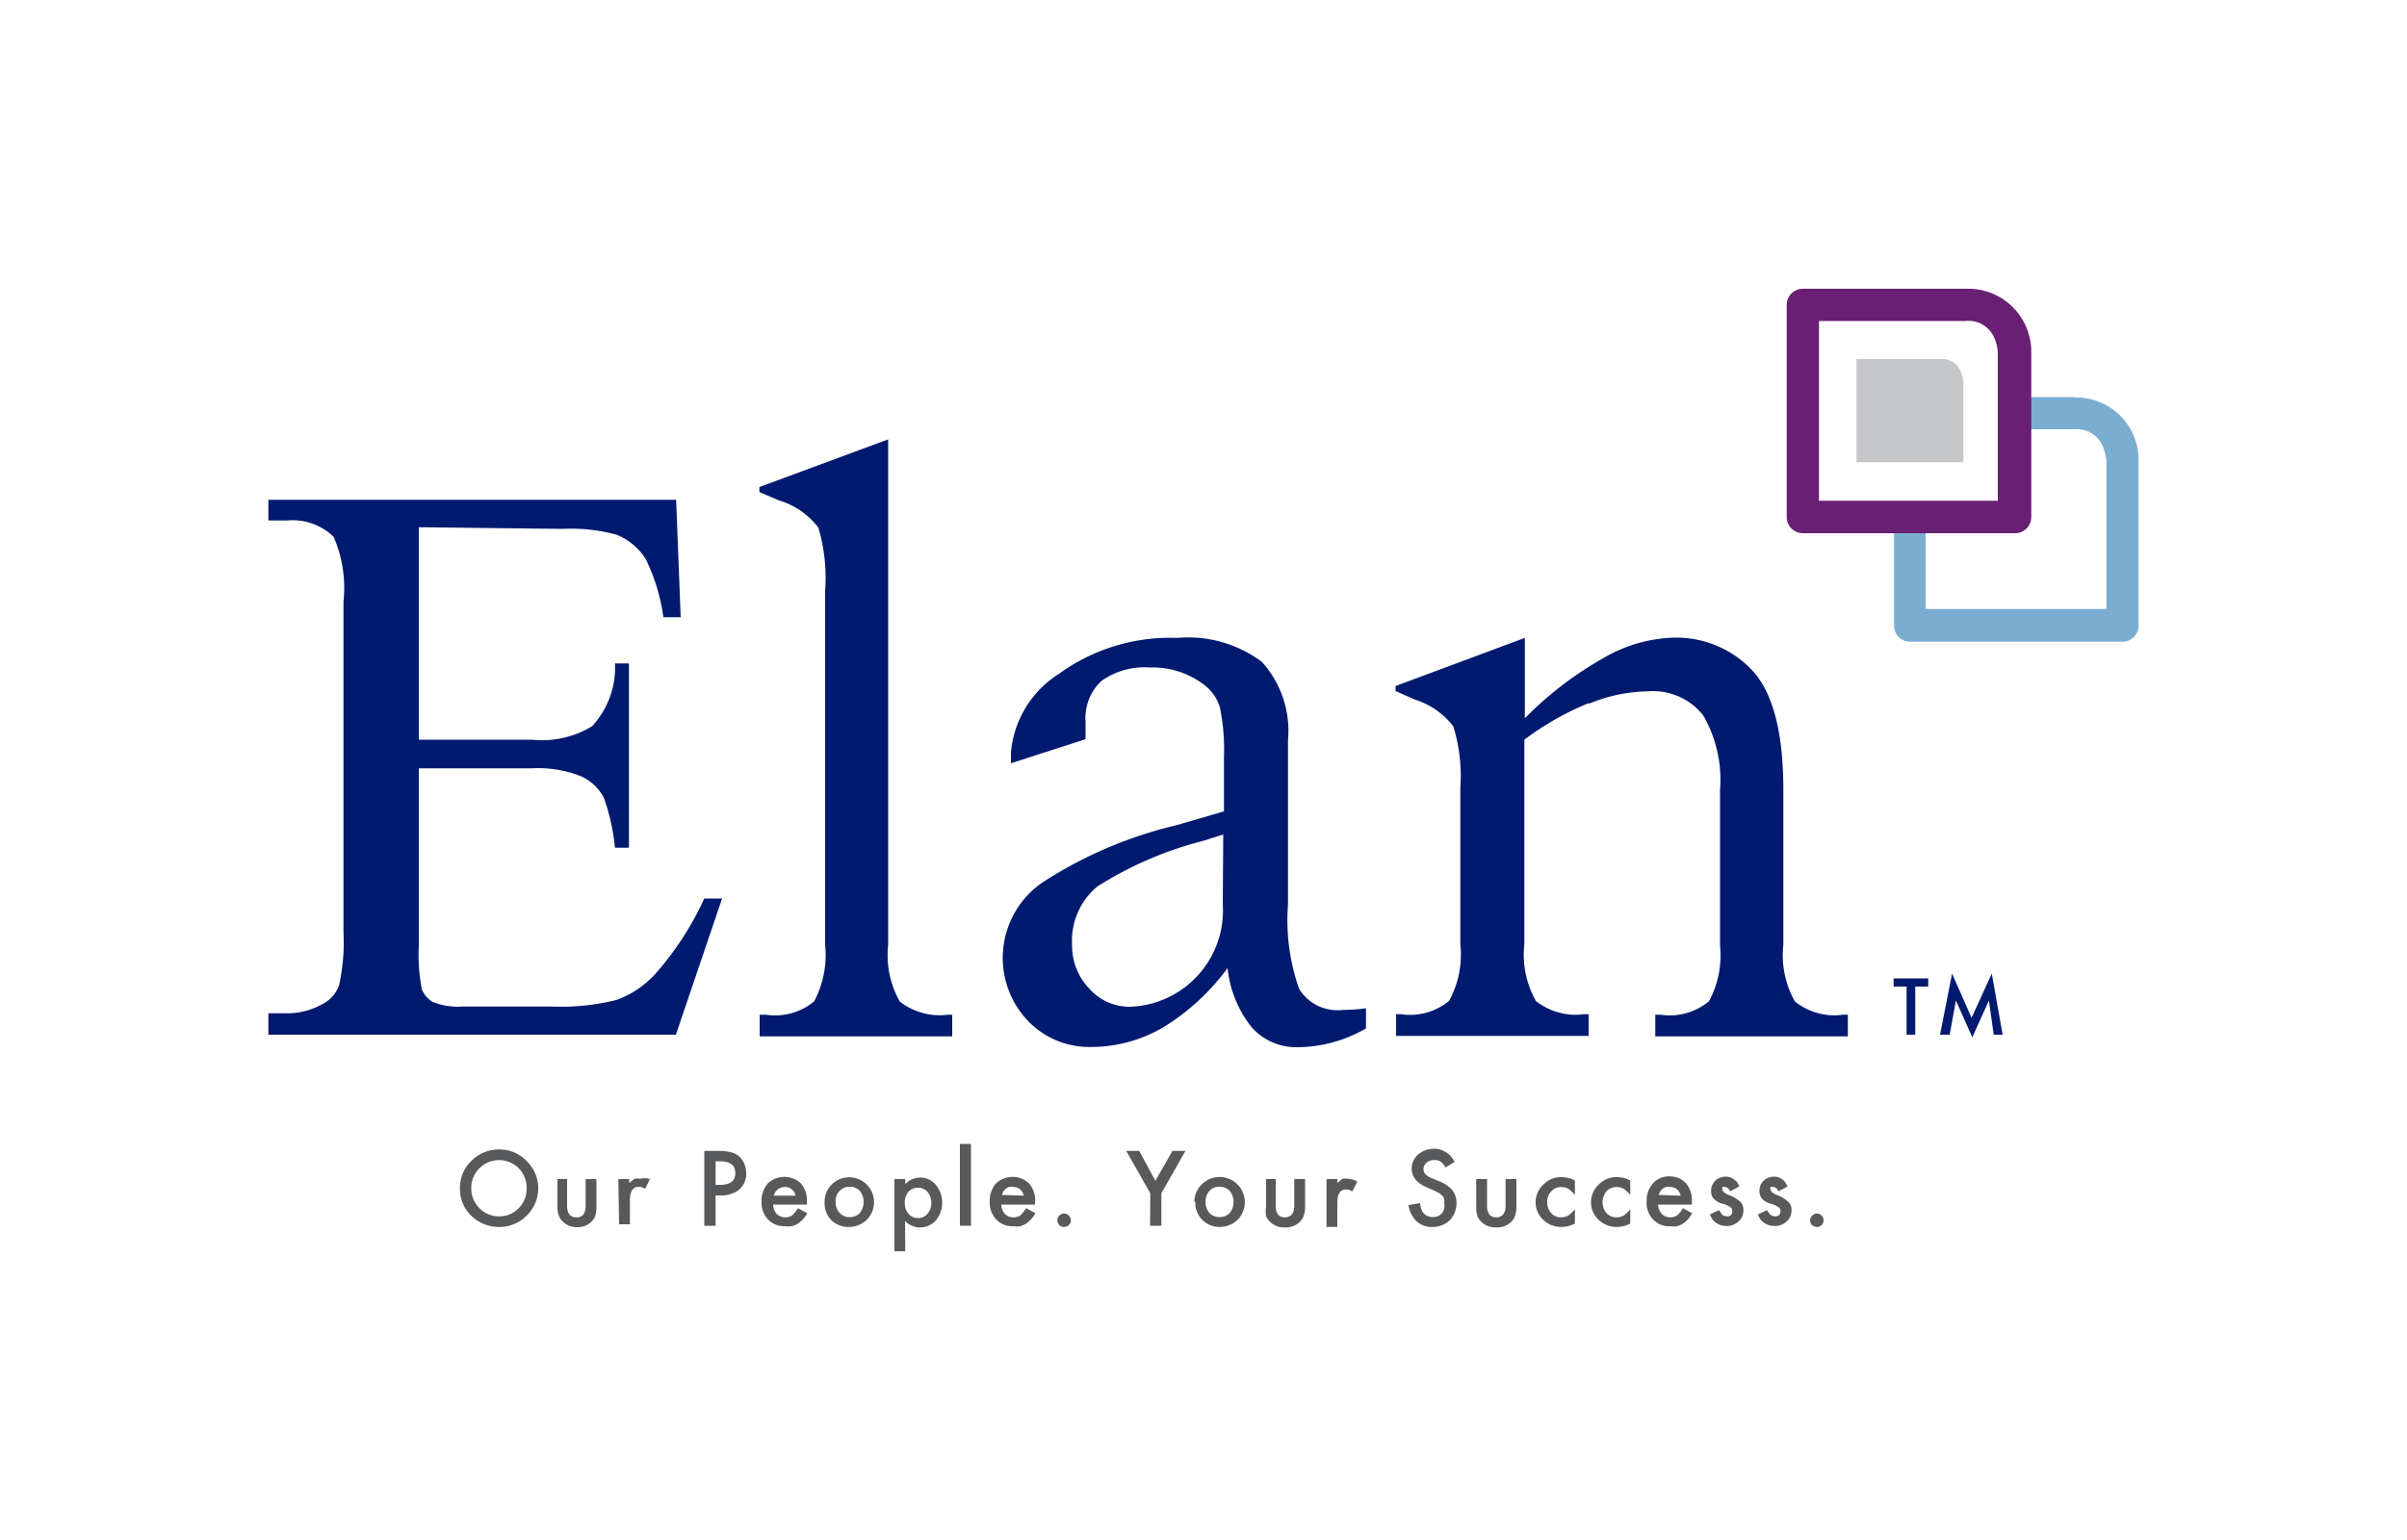
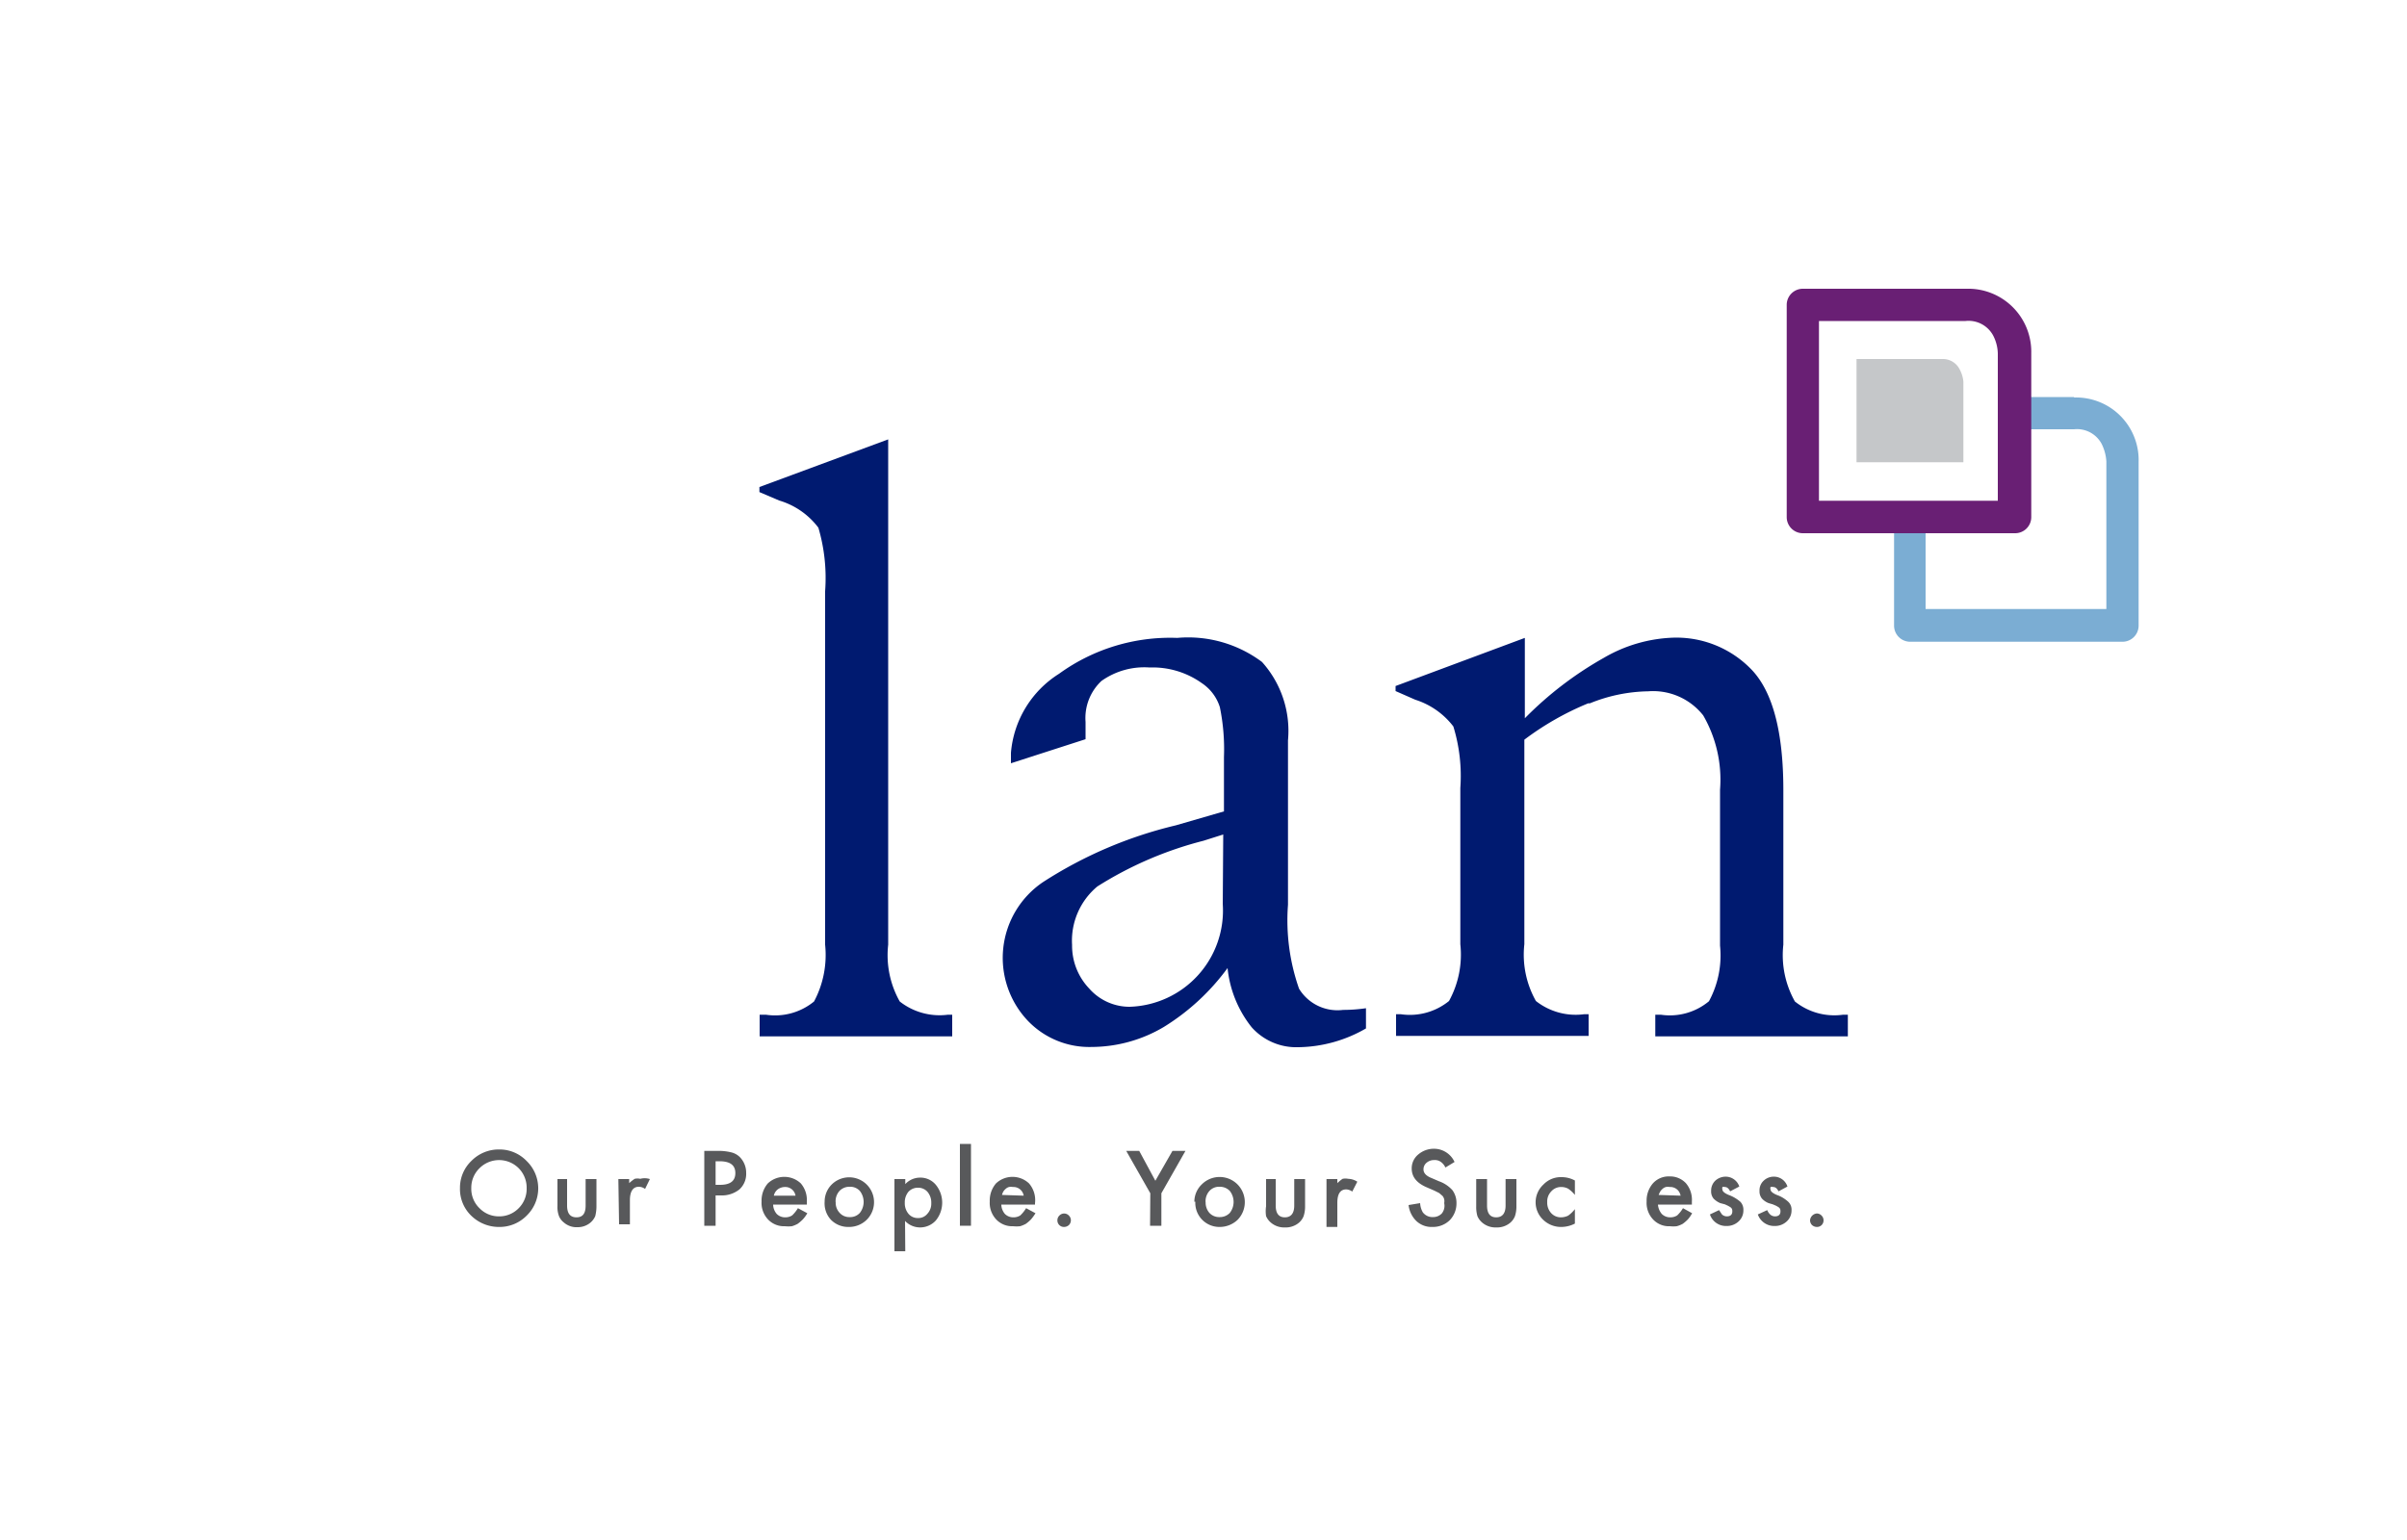
<svg xmlns="http://www.w3.org/2000/svg" id="Layer_1" data-name="Layer 1" viewBox="0 0 100 64">
  <defs>
    <style>.cls-1{fill:#7badd3;}.cls-2{fill:#691f74;}.cls-3{fill:#c5c7c9;}.cls-4{fill:#001a70;}.cls-5{fill:#58595b;}</style>
  </defs>
  <path class="cls-1" d="M86.17,16.5H83.71v1.34h2.46a1.16,1.16,0,0,1,1.14.6,1.88,1.88,0,0,1,.2.74v6.13H80V21.48H78.69V26a.67.67,0,0,0,.68.67h8.81a.67.67,0,0,0,.67-.67v-6.8a2.6,2.6,0,0,0-2.68-2.68" />
  <path class="cls-2" d="M75.57,20.81H83V14.68a1.71,1.71,0,0,0-.19-.73,1.16,1.16,0,0,0-1.15-.61H75.57Zm8.14,1.35H74.9a.67.67,0,0,1-.67-.67V12.67A.67.67,0,0,1,74.9,12h6.8a2.62,2.62,0,0,1,2.69,2.68v6.81a.67.67,0,0,1-.68.67" />
  <path class="cls-3" d="M77.13,19.21h4.44V15.86a1.32,1.32,0,0,0-.15-.5.78.78,0,0,0-.74-.44H77.13Z" />
-   <path class="cls-4" d="M80.11,41v-.34H78.67V41h.54v2h.36V41ZM81,43l.26-1.42.68,1.53.69-1.53L82.83,43h.37l-.45-2.54-.84,1.84-.81-1.84L80.6,43Z" />
  <path class="cls-4" d="M66.05,29.23a6.68,6.68,0,0,1,2.42-.5,2.65,2.65,0,0,1,2.29,1,5.34,5.34,0,0,1,.7,3.09v6.48A4,4,0,0,1,71,41.61a2.54,2.54,0,0,1-2,.56h-.23v.9h8v-.9h-.2a2.62,2.62,0,0,1-2-.55,3.92,3.92,0,0,1-.48-2.36V32.84c0-2.42-.44-4.08-1.31-5a4.33,4.33,0,0,0-3.25-1.34,6.12,6.12,0,0,0-2.9.84,14.72,14.72,0,0,0-3.28,2.51V26.51l-5.37,2v.21l.82.36a3.21,3.21,0,0,1,1.58,1.11,7,7,0,0,1,.29,2.56v6.49a4,4,0,0,1-.47,2.36,2.58,2.58,0,0,1-2,.55H58v.9h8v-.9h-.19a2.67,2.67,0,0,1-2-.55,3.92,3.92,0,0,1-.48-2.36V30.74a11.9,11.9,0,0,1,2.65-1.51" />
  <path class="cls-4" d="M31.55,20.24v.21l.82.35A3.16,3.16,0,0,1,34,21.93a7.4,7.4,0,0,1,.28,2.64V39.26a4.11,4.11,0,0,1-.46,2.36,2.55,2.55,0,0,1-2,.55h-.26v.9h8v-.9h-.18a2.68,2.68,0,0,1-2-.55,3.92,3.92,0,0,1-.48-2.36v-21Z" />
  <path class="cls-4" d="M52,42.69a2.48,2.48,0,0,0,1.94.83,5.74,5.74,0,0,0,2.81-.78V41.9a6.55,6.55,0,0,1-.95.07,1.87,1.87,0,0,1-1.83-.88,8.59,8.59,0,0,1-.46-3.49V30.77a4.28,4.28,0,0,0-1.08-3.26,5.12,5.12,0,0,0-3.52-1A7.86,7.86,0,0,0,44,28a4.3,4.3,0,0,0-2,3.29v.43l3.1-1V30a2.11,2.11,0,0,1,.66-1.7,3.07,3.07,0,0,1,2-.56,3.52,3.52,0,0,1,2.17.65,1.87,1.87,0,0,1,.75,1,8.68,8.68,0,0,1,.17,2.07v2.26l-2,.58a17.68,17.68,0,0,0-5.52,2.36,3.8,3.8,0,0,0-.62,5.77,3.53,3.53,0,0,0,2.64,1.08,5.91,5.91,0,0,0,3-.83A9.38,9.38,0,0,0,51,40.23a4.7,4.7,0,0,0,1,2.46M50.8,37.57a4,4,0,0,1-3.87,4.27,2.23,2.23,0,0,1-1.68-.76,2.58,2.58,0,0,1-.71-1.81,2.93,2.93,0,0,1,1.05-2.43A15.33,15.33,0,0,1,50,34.94l.82-.26Z" />
-   <path class="cls-4" d="M17.4,21.91v8.83h4.69a4,4,0,0,0,2.51-.56,3.59,3.59,0,0,0,.95-2.61h.58v7.66h-.58a8.75,8.75,0,0,0-.46-2.07,2,2,0,0,0-.95-.9,4.86,4.86,0,0,0-2.05-.33H17.4v7.39a7.36,7.36,0,0,0,.13,1.81,1.11,1.11,0,0,0,.45.51,2.79,2.79,0,0,0,1.23.19h3.7a9.58,9.58,0,0,0,2.69-.27,4,4,0,0,0,1.61-1.07,12.68,12.68,0,0,0,2.05-3.15H30L28.08,43H11.15v-.89h.77a2.93,2.93,0,0,0,1.47-.38,1.38,1.38,0,0,0,.7-.8,8.27,8.27,0,0,0,.18-2.18V25a5.3,5.3,0,0,0-.41-2.69,2.45,2.45,0,0,0-1.94-.68h-.77v-.86H28.09l.19,4.88h-.72a7.88,7.88,0,0,0-.74-2.43,2.56,2.56,0,0,0-1.21-1,7.21,7.21,0,0,0-2.25-.24Z" />
  <path class="cls-5" d="M19.11,49.37a1.54,1.54,0,0,1,.48-1.13,1.59,1.59,0,0,1,1.15-.47,1.56,1.56,0,0,1,1.14.48,1.58,1.58,0,0,1,0,2.27,1.58,1.58,0,0,1-1.16.47,1.64,1.64,0,0,1-1.08-.41A1.54,1.54,0,0,1,19.11,49.37Zm.47,0a1.12,1.12,0,0,0,.35.85,1.11,1.11,0,0,0,.79.33,1.12,1.12,0,0,0,.83-.34,1.13,1.13,0,0,0,.33-.83,1.15,1.15,0,0,0-.33-.83,1.15,1.15,0,0,0-1.63,0A1.13,1.13,0,0,0,19.58,49.37Z" />
  <path class="cls-5" d="M23.56,49V50.1c0,.33.13.49.39.49s.38-.16.38-.49V49h.45v1.13a1.64,1.64,0,0,1-.05.41.73.73,0,0,1-.2.27A.82.82,0,0,1,24,51a.8.8,0,0,1-.58-.2.64.64,0,0,1-.2-.27,1.07,1.07,0,0,1-.06-.41V49Z" />
-   <path class="cls-5" d="M25.69,49h.45v.17a1.47,1.47,0,0,1,.23-.18.52.52,0,0,1,.23,0A.7.7,0,0,1,27,49l-.2.41a.45.45,0,0,0-.26-.09c-.24,0-.37.19-.37.56v1h-.45Z" />
+   <path class="cls-5" d="M25.69,49h.45v.17a1.47,1.47,0,0,1,.23-.18.52.52,0,0,1,.23,0A.7.7,0,0,1,27,49l-.2.41a.45.45,0,0,0-.26-.09c-.24,0-.37.19-.37.56v1h-.45" />
  <path class="cls-5" d="M29.73,49.68v1.26h-.47V47.83h.53a2.17,2.17,0,0,1,.59.06.76.76,0,0,1,.36.2.93.93,0,0,1,.26.66.87.87,0,0,1-.28.68,1.17,1.17,0,0,1-.77.25Zm0-.44h.18c.43,0,.64-.16.64-.49s-.22-.49-.66-.49h-.16Z" />
  <path class="cls-5" d="M33.52,50.06h-1.4a.62.62,0,0,0,.15.39.49.49,0,0,0,.36.14.51.51,0,0,0,.28-.08,1.41,1.41,0,0,0,.24-.3l.39.21a1.34,1.34,0,0,1-.19.26,1.68,1.68,0,0,1-.21.18,1.22,1.22,0,0,1-.24.1,1.36,1.36,0,0,1-.29,0,.91.91,0,0,1-.7-.28,1,1,0,0,1-.27-.75,1.09,1.09,0,0,1,.26-.75,1,1,0,0,1,1.37,0,1.06,1.06,0,0,1,.25.76Zm-.47-.37a.43.43,0,0,0-.45-.36.51.51,0,0,0-.29.1.52.52,0,0,0-.1.11.47.47,0,0,0-.06.15Z" />
  <path class="cls-5" d="M34.26,49.94a1,1,0,0,1,.3-.72A1,1,0,1,1,36,50.7a1.05,1.05,0,0,1-.75.29,1,1,0,0,1-.73-.3A1,1,0,0,1,34.26,49.94Zm.46,0a.61.61,0,0,0,.16.46.53.53,0,0,0,.42.18.54.54,0,0,0,.42-.17.74.74,0,0,0,0-.92.54.54,0,0,0-.42-.17.57.57,0,0,0-.42.17A.64.64,0,0,0,34.72,50Z" />
  <path class="cls-5" d="M37.61,52h-.45V49h.45v.21a.84.84,0,0,1,.61-.27.83.83,0,0,1,.66.3,1.17,1.17,0,0,1,0,1.48.88.88,0,0,1-.66.29.86.86,0,0,1-.62-.27Zm1.08-2a.69.69,0,0,0-.15-.46.51.51,0,0,0-.39-.18.53.53,0,0,0-.41.17.69.69,0,0,0-.15.46.68.68,0,0,0,.15.45.5.5,0,0,0,.4.18.48.48,0,0,0,.39-.18A.61.61,0,0,0,38.69,50Z" />
  <path class="cls-5" d="M40.34,47.54v3.4h-.46v-3.4Z" />
  <path class="cls-5" d="M43,50.06h-1.4a.62.62,0,0,0,.15.39.49.49,0,0,0,.36.14.51.51,0,0,0,.28-.08,1.41,1.41,0,0,0,.24-.3l.39.21a2,2,0,0,1-.19.26,1.68,1.68,0,0,1-.21.18,1.22,1.22,0,0,1-.24.1,1.36,1.36,0,0,1-.29,0,.91.91,0,0,1-.7-.28,1,1,0,0,1-.27-.75,1.09,1.09,0,0,1,.26-.75,1,1,0,0,1,1.37,0A1.06,1.06,0,0,1,43,50Zm-.47-.37a.43.43,0,0,0-.45-.36.41.41,0,0,0-.16,0,.33.33,0,0,0-.13.07.52.52,0,0,0-.1.11.47.47,0,0,0-.06.15Z" />
  <path class="cls-5" d="M43.93,50.71a.27.27,0,0,1,.08-.19.27.27,0,0,1,.4,0,.27.27,0,0,1,.08.19.28.28,0,0,1-.08.2.3.3,0,0,1-.2.08.27.27,0,0,1-.28-.28Z" />
  <path class="cls-5" d="M47.79,49.59l-1-1.76h.54L48,49.07l.71-1.24h.54l-1,1.76v1.35h-.47Z" />
  <path class="cls-5" d="M49.62,49.94a1,1,0,0,1,.31-.72,1,1,0,0,1,1.48,1.48,1.08,1.08,0,0,1-.75.29,1,1,0,0,1-1-1.05Zm.47,0a.65.65,0,0,0,.15.46.55.55,0,0,0,.43.18.57.57,0,0,0,.42-.17.74.74,0,0,0,0-.92.57.57,0,0,0-.42-.17.54.54,0,0,0-.42.17A.64.64,0,0,0,50.09,50Z" />
  <path class="cls-5" d="M53,49V50.1c0,.33.13.49.38.49s.39-.16.39-.49V49h.45v1.13a1.27,1.27,0,0,1-.06.41.7.7,0,0,1-.19.27.85.85,0,0,1-.59.2.84.84,0,0,1-.58-.2.73.73,0,0,1-.2-.27,1.37,1.37,0,0,1,0-.41V49Z" />
  <path class="cls-5" d="M55.11,49h.45v.17a1.46,1.46,0,0,1,.22-.18.56.56,0,0,1,.23,0,.73.73,0,0,1,.38.12l-.21.41a.45.45,0,0,0-.25-.09c-.25,0-.37.19-.37.56v1h-.45Z" />
  <path class="cls-5" d="M60.43,48.29l-.38.23a.57.57,0,0,0-.2-.24.42.42,0,0,0-.26-.07.48.48,0,0,0-.32.11.35.35,0,0,0-.13.28c0,.15.11.27.34.36l.3.13a1.36,1.36,0,0,1,.56.37.89.89,0,0,1,.17.54,1,1,0,0,1-.28.71,1,1,0,0,1-.72.28.92.92,0,0,1-.66-.24,1.1,1.1,0,0,1-.33-.67L59,50a.86.86,0,0,0,.11.38.5.5,0,0,0,.42.2.5.5,0,0,0,.37-.15A.51.51,0,0,0,60,50a.41.41,0,0,0,0-.16.37.37,0,0,0-.07-.14l-.14-.12-.2-.1-.3-.13c-.43-.18-.64-.44-.64-.79a.74.74,0,0,1,.27-.58,1,1,0,0,1,.66-.24A.94.94,0,0,1,60.43,48.29Z" />
  <path class="cls-5" d="M61.78,49V50.1c0,.33.13.49.38.49s.39-.16.39-.49V49H63v1.13a1.27,1.27,0,0,1-.06.41.7.7,0,0,1-.19.27.85.85,0,0,1-.59.2.84.84,0,0,1-.58-.2.73.73,0,0,1-.2-.27,1.37,1.37,0,0,1-.05-.41V49Z" />
  <path class="cls-5" d="M65.43,49.06v.6a1.28,1.28,0,0,0-.28-.26.61.61,0,0,0-.28-.07.54.54,0,0,0-.42.18.6.6,0,0,0-.17.45.64.64,0,0,0,.16.45.54.54,0,0,0,.42.18.69.69,0,0,0,.29-.07,1.35,1.35,0,0,0,.28-.27v.6a1.25,1.25,0,0,1-.55.14,1.07,1.07,0,0,1-.76-.29,1,1,0,0,1,0-1.47,1,1,0,0,1,.76-.31A1.15,1.15,0,0,1,65.43,49.06Z" />
-   <path class="cls-5" d="M67.73,49.06v.6a1.28,1.28,0,0,0-.28-.26.61.61,0,0,0-.28-.07.58.58,0,0,0-.43.18.71.71,0,0,0,0,.9.54.54,0,0,0,.42.18.69.69,0,0,0,.29-.07,1.35,1.35,0,0,0,.28-.27v.6a1.25,1.25,0,0,1-.55.14,1.07,1.07,0,0,1-.76-.29,1,1,0,0,1,0-1.47,1,1,0,0,1,.76-.31A1.15,1.15,0,0,1,67.73,49.06Z" />
  <path class="cls-5" d="M70.29,50.06H68.88a.69.69,0,0,0,.16.39.49.49,0,0,0,.36.14.51.51,0,0,0,.28-.08,1.41,1.41,0,0,0,.24-.3l.38.21a1.32,1.32,0,0,1-.18.26,1.68,1.68,0,0,1-.21.18,1.09,1.09,0,0,1-.25.1,1.2,1.2,0,0,1-.28,0,.9.9,0,0,1-.7-.28,1,1,0,0,1-.27-.75,1.09,1.09,0,0,1,.26-.75.88.88,0,0,1,.69-.29.9.9,0,0,1,.68.28,1.06,1.06,0,0,1,.25.76Zm-.47-.37a.43.43,0,0,0-.45-.36.41.41,0,0,0-.16,0,.33.33,0,0,0-.13.07.52.52,0,0,0-.1.11,1,1,0,0,0-.07.15Z" />
  <path class="cls-5" d="M72.26,49.31l-.38.2c-.06-.12-.13-.18-.22-.18a.18.18,0,0,0-.1,0,.16.16,0,0,0,0,.11c0,.07.09.15.26.22a1.56,1.56,0,0,1,.49.29.48.48,0,0,1,.12.35.61.61,0,0,1-.21.47.71.71,0,0,1-.49.18.7.7,0,0,1-.69-.48l.38-.18.12.18a.3.3,0,0,0,.2.08c.15,0,.23-.07.23-.21s-.06-.16-.18-.23l-.13-.06L71.47,50a.84.84,0,0,1-.28-.19.47.47,0,0,1-.1-.32.57.57,0,0,1,.17-.42.64.64,0,0,1,.44-.17A.6.6,0,0,1,72.26,49.31Z" />
  <path class="cls-5" d="M74.26,49.31l-.37.2c-.06-.12-.13-.18-.22-.18a.21.21,0,0,0-.11,0,.15.15,0,0,0,0,.11c0,.07.09.15.26.22a1.38,1.38,0,0,1,.48.29.45.45,0,0,1,.13.35.61.61,0,0,1-.21.47.71.71,0,0,1-.49.18.72.72,0,0,1-.7-.48l.39-.18a.53.53,0,0,0,.12.18.3.3,0,0,0,.2.08c.15,0,.23-.07.23-.21s-.06-.16-.18-.23l-.14-.06L73.48,50a.74.74,0,0,1-.28-.19.47.47,0,0,1-.1-.32.54.54,0,0,1,.17-.42.61.61,0,0,1,.43-.17A.59.59,0,0,1,74.26,49.31Z" />
  <path class="cls-5" d="M75.2,50.71a.31.31,0,0,1,.28-.28.27.27,0,0,1,.2.09.27.27,0,0,1,.08.19.27.27,0,0,1-.28.28.3.3,0,0,1-.2-.08A.28.28,0,0,1,75.2,50.71Z" />
</svg>